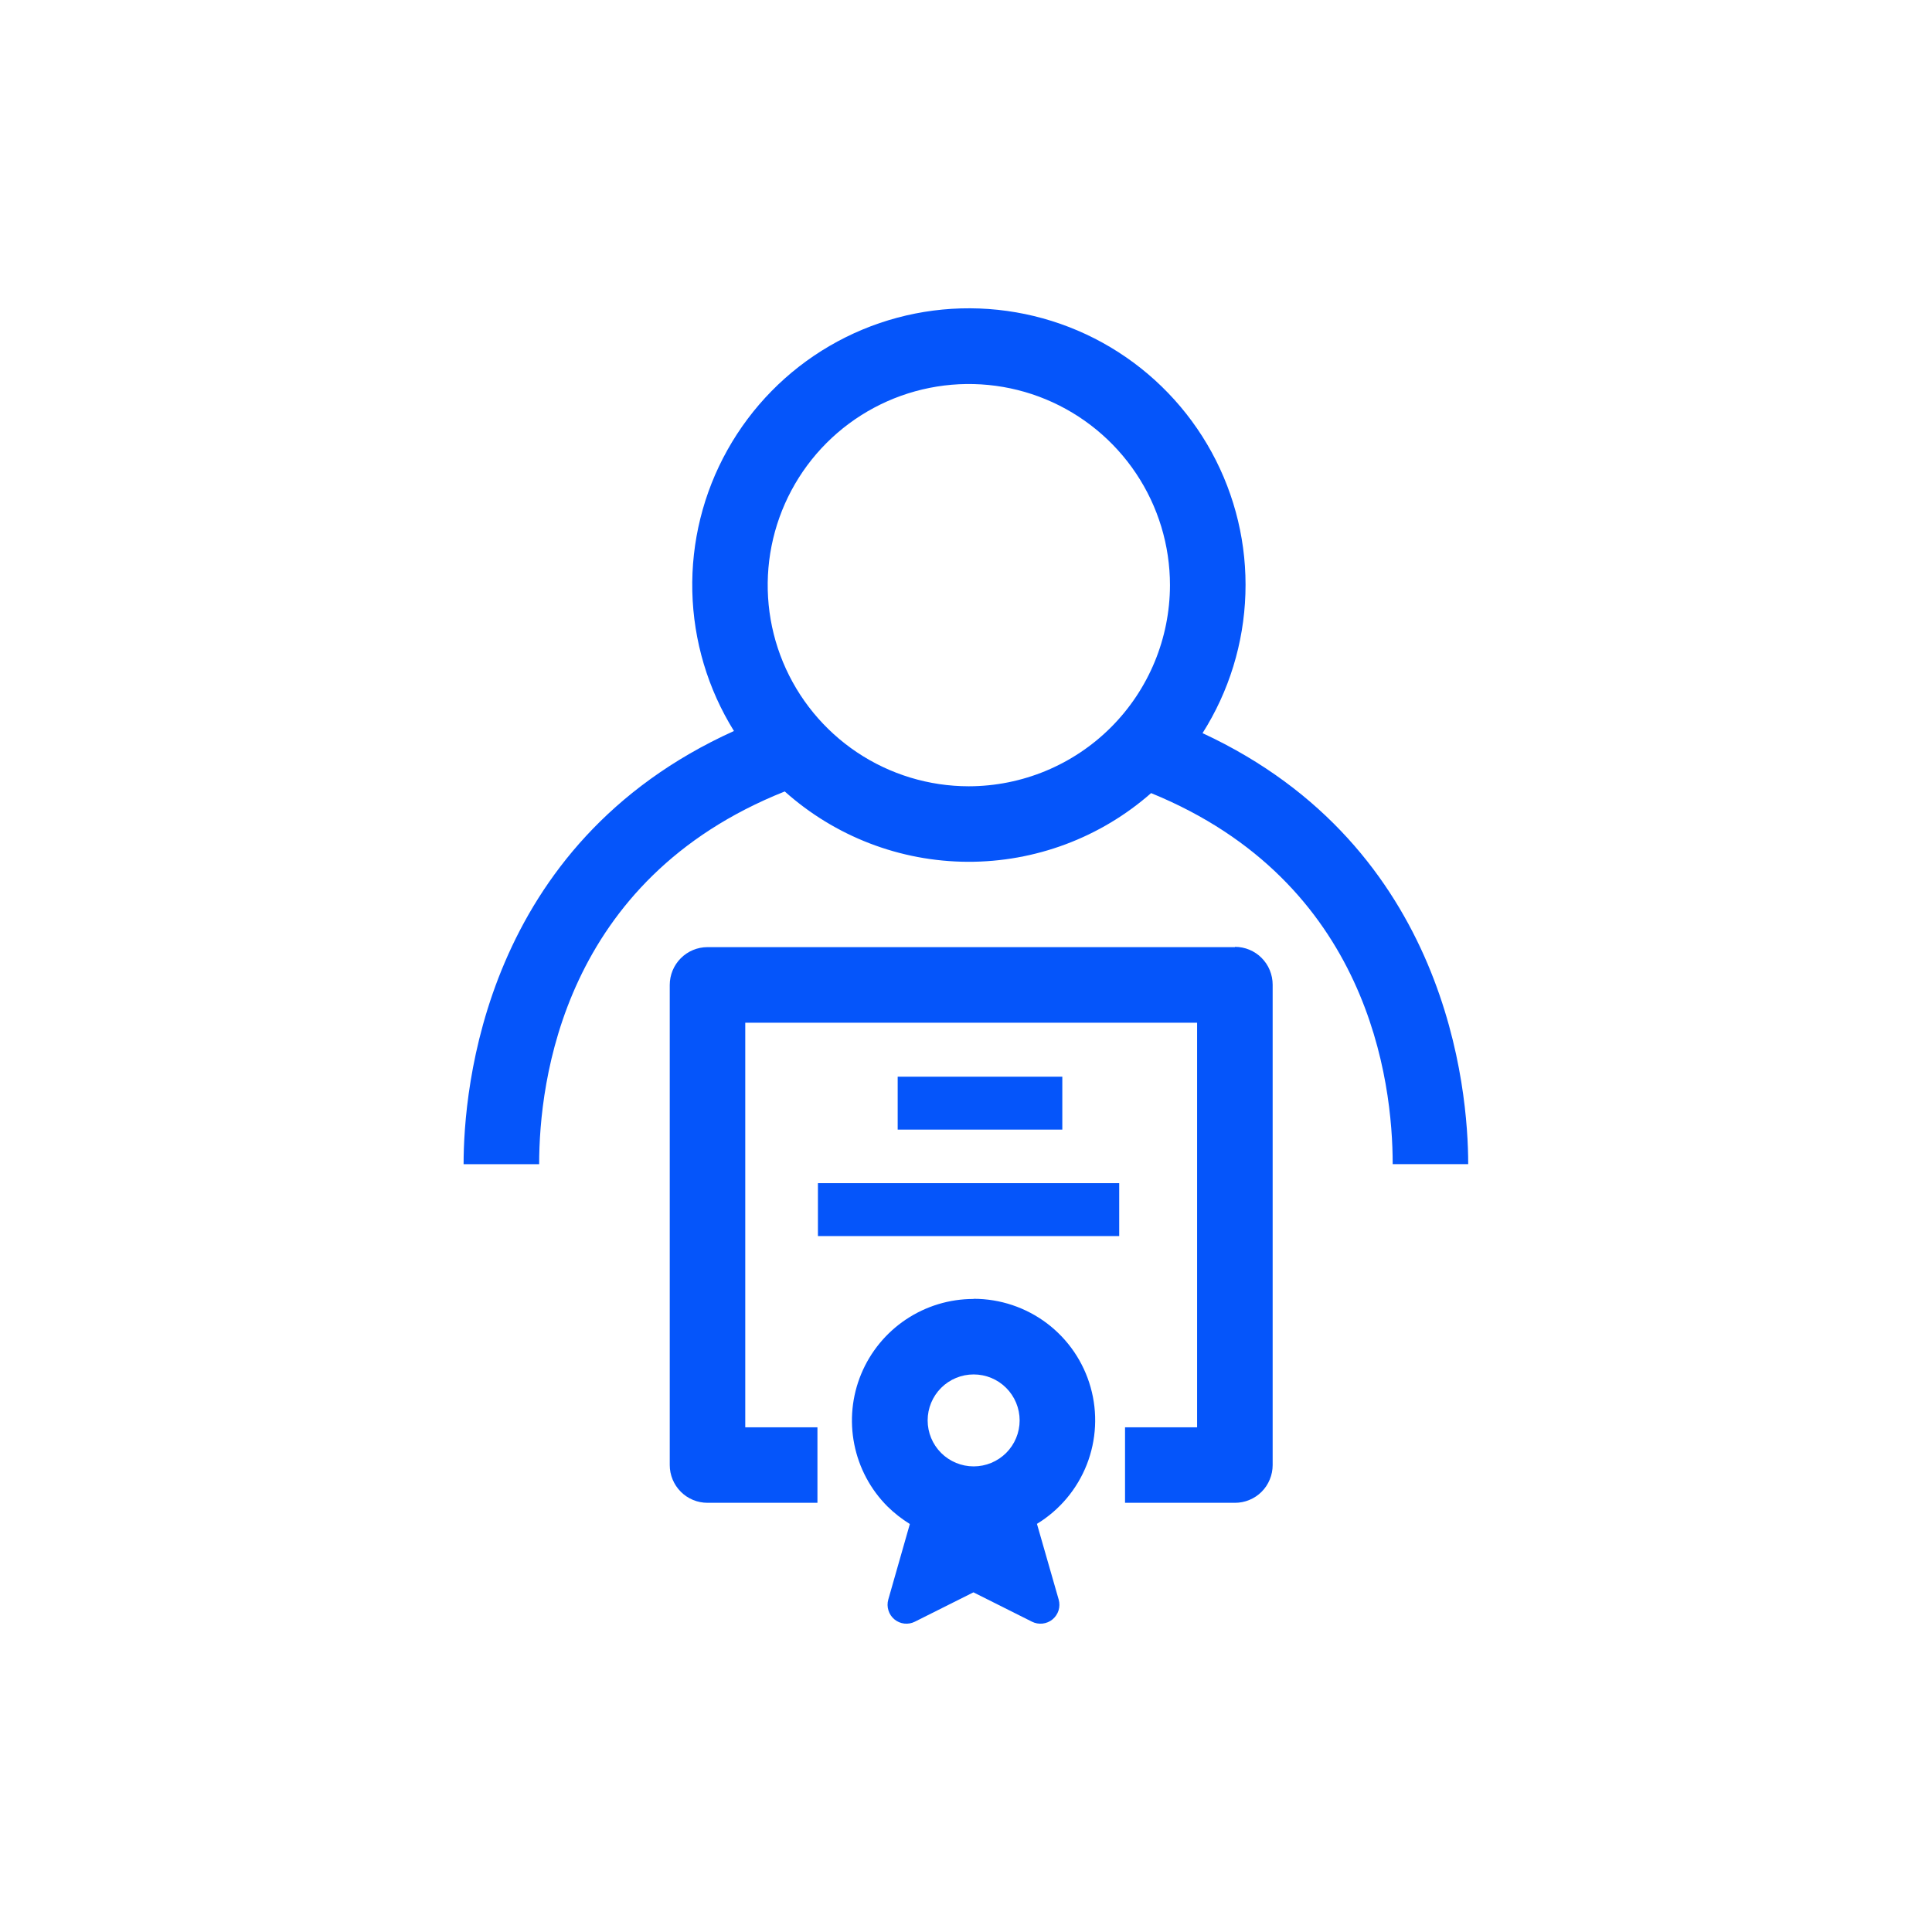
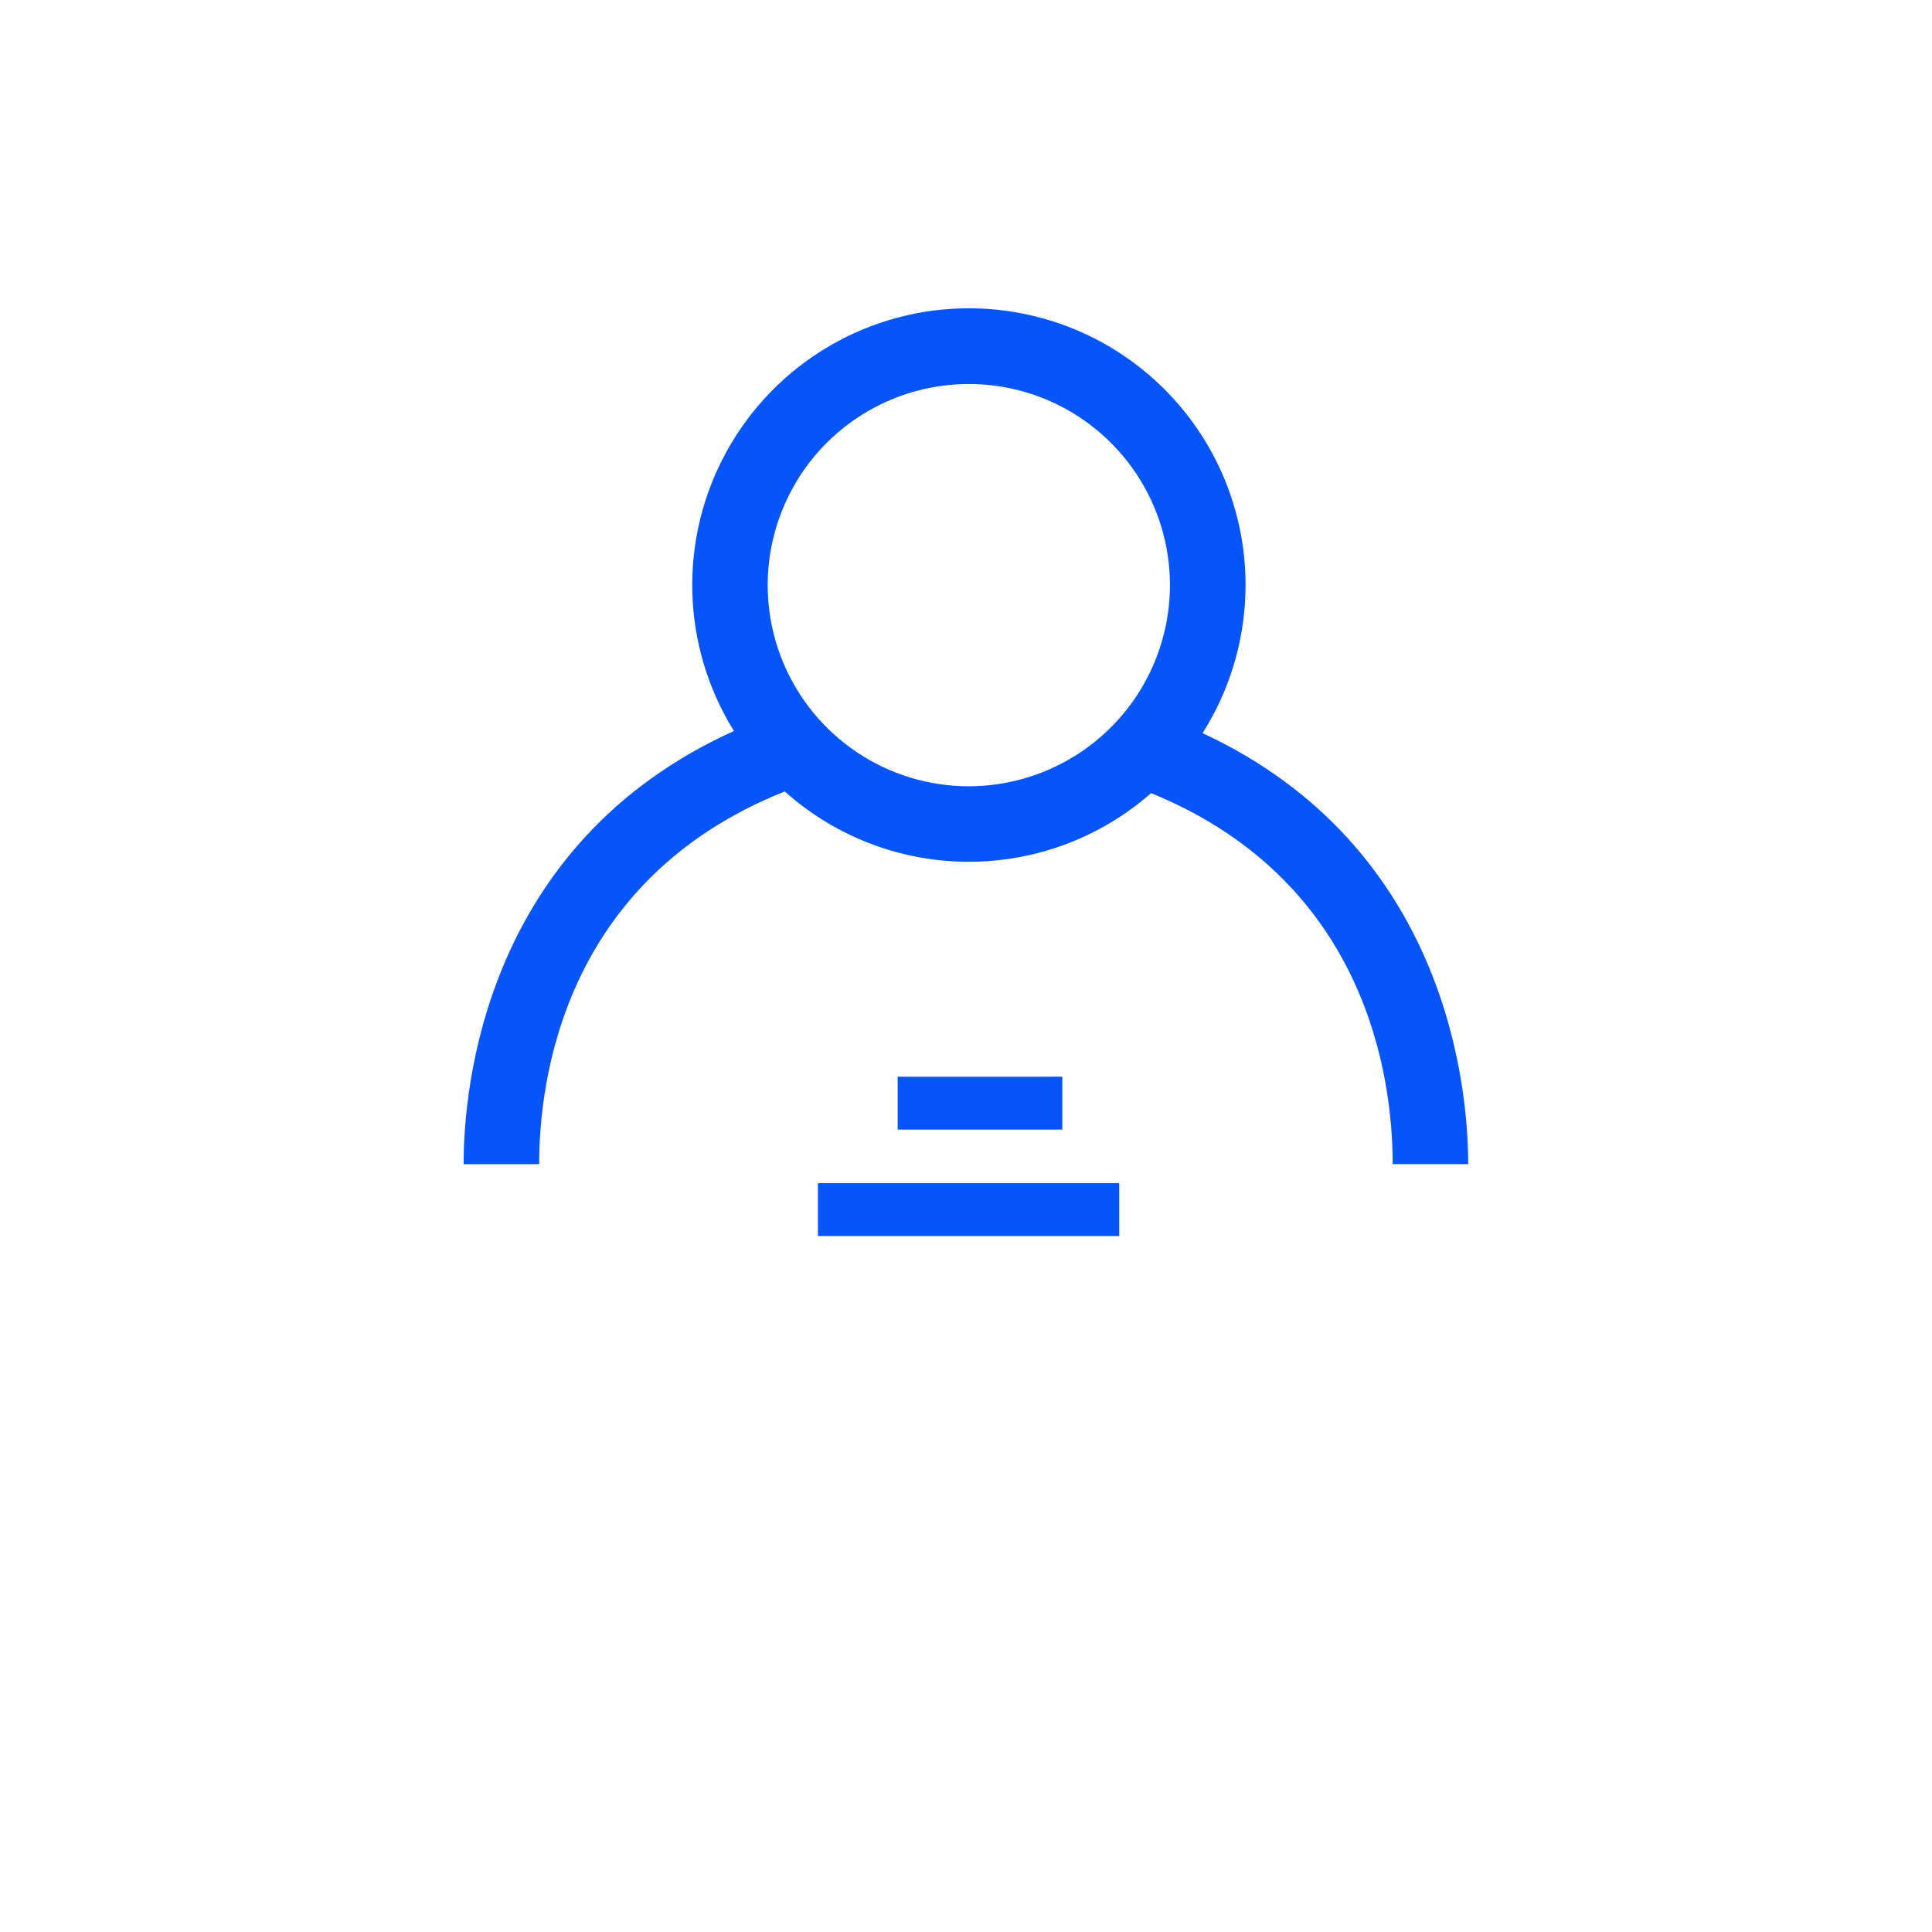
<svg xmlns="http://www.w3.org/2000/svg" width="47" height="47" viewBox="0 0 47 47" fill="none">
-   <path d="M30.043 23.041H17.212C16.968 23.041 16.734 23.138 16.562 23.311C16.39 23.483 16.293 23.717 16.293 23.961V35.641C16.293 35.884 16.39 36.118 16.562 36.29C16.734 36.463 16.968 36.559 17.212 36.559H19.886V34.722H18.13V24.88H29.122V34.722H27.369V36.559H30.043C30.163 36.559 30.283 36.536 30.394 36.489C30.506 36.443 30.607 36.376 30.692 36.29C30.777 36.205 30.845 36.103 30.89 35.992C30.936 35.881 30.96 35.761 30.96 35.641V23.954C30.96 23.834 30.936 23.714 30.89 23.602C30.845 23.491 30.777 23.39 30.692 23.304C30.607 23.218 30.506 23.151 30.394 23.104C30.283 23.058 30.163 23.034 30.043 23.034" fill="#0555FA" />
-   <path d="M23.681 31.6C23.096 31.6 22.525 31.774 22.039 32.099C21.553 32.424 21.174 32.886 20.95 33.426C20.726 33.966 20.668 34.561 20.782 35.134C20.896 35.708 21.177 36.235 21.59 36.648C21.755 36.81 21.938 36.953 22.134 37.075L21.609 38.914C21.585 38.999 21.586 39.091 21.613 39.176C21.639 39.261 21.689 39.337 21.758 39.394C21.827 39.451 21.91 39.487 21.999 39.497C22.087 39.507 22.177 39.491 22.256 39.451L23.681 38.737L25.105 39.451C25.184 39.491 25.274 39.507 25.363 39.497C25.452 39.487 25.536 39.452 25.605 39.395C25.674 39.338 25.725 39.262 25.752 39.176C25.778 39.091 25.779 39 25.755 38.914L25.226 37.071C25.776 36.736 26.202 36.23 26.438 35.63C26.673 35.031 26.707 34.37 26.532 33.75C26.358 33.13 25.985 32.583 25.471 32.194C24.957 31.806 24.331 31.596 23.686 31.596M23.686 33.436C23.983 33.436 24.267 33.553 24.477 33.763C24.687 33.973 24.805 34.258 24.805 34.554C24.805 34.851 24.687 35.136 24.477 35.346C24.267 35.555 23.983 35.673 23.686 35.673C23.39 35.673 23.105 35.555 22.895 35.346C22.685 35.136 22.567 34.851 22.567 34.554C22.567 34.258 22.685 33.973 22.895 33.763C23.105 33.553 23.39 33.436 23.686 33.436Z" fill="#0555FA" />
  <path d="M27.227 28.783H19.898V30.07H27.227V28.783Z" fill="#0555FA" />
  <path d="M25.843 26.193H21.838V27.48H25.843V26.193Z" fill="#0555FA" />
  <path d="M29.254 17.836C29.898 16.821 30.258 15.651 30.297 14.449C30.337 13.247 30.053 12.057 29.476 11.001C28.899 9.946 28.05 9.065 27.017 8.449C25.984 7.833 24.805 7.506 23.602 7.5C22.399 7.494 21.217 7.811 20.179 8.417C19.14 9.023 18.283 9.897 17.696 10.947C17.109 11.996 16.814 13.184 16.842 14.386C16.87 15.589 17.22 16.762 17.855 17.783C11.764 20.538 11.278 26.508 11.278 28.322H13.116C13.116 26.306 13.699 21.4 19.091 19.254C20.315 20.349 21.898 20.958 23.54 20.965C25.182 20.972 26.77 20.378 28.003 19.294C33.307 21.46 33.88 26.308 33.88 28.32H35.717C35.717 26.52 35.233 20.611 29.252 17.834M23.569 19.128C22.601 19.128 21.655 18.841 20.85 18.303C20.046 17.765 19.419 17.001 19.048 16.107C18.678 15.213 18.581 14.229 18.77 13.28C18.959 12.331 19.425 11.459 20.109 10.775C20.793 10.091 21.665 9.625 22.614 9.436C23.563 9.247 24.547 9.344 25.441 9.714C26.335 10.085 27.099 10.712 27.637 11.517C28.175 12.321 28.462 13.267 28.462 14.235C28.46 15.532 27.944 16.776 27.027 17.693C26.11 18.61 24.866 19.126 23.569 19.128Z" fill="#0555FA" />
</svg>